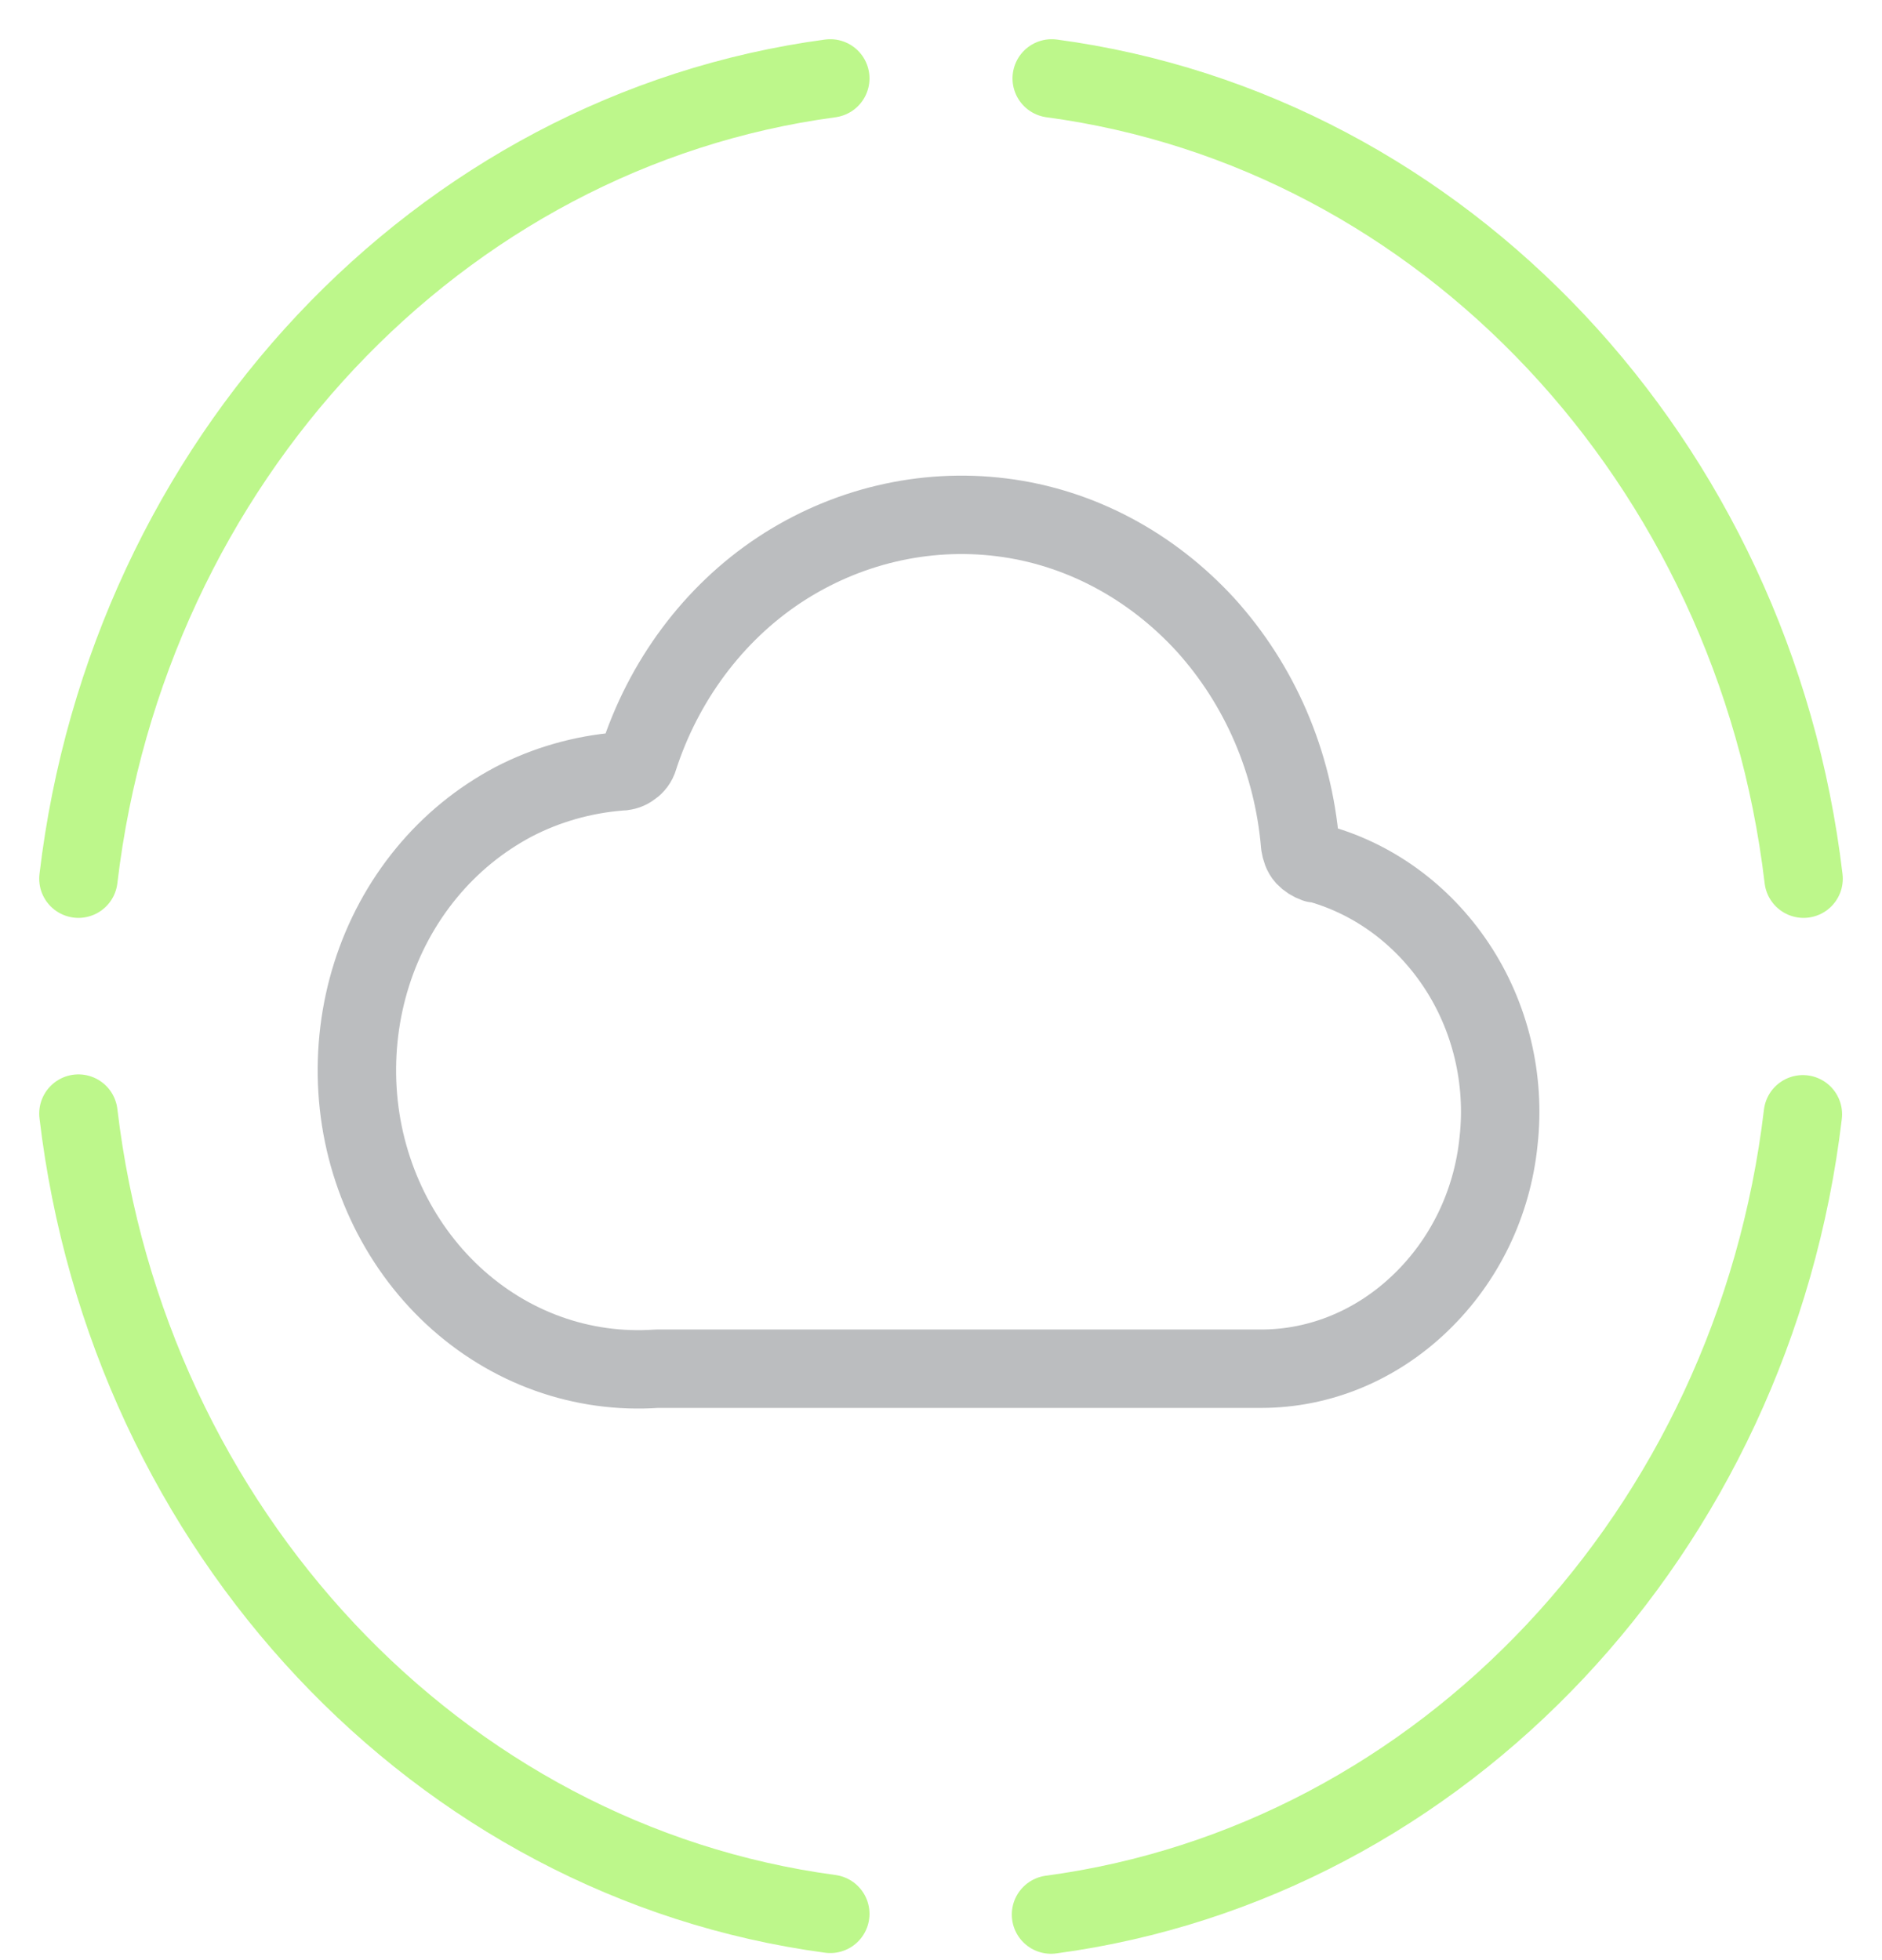
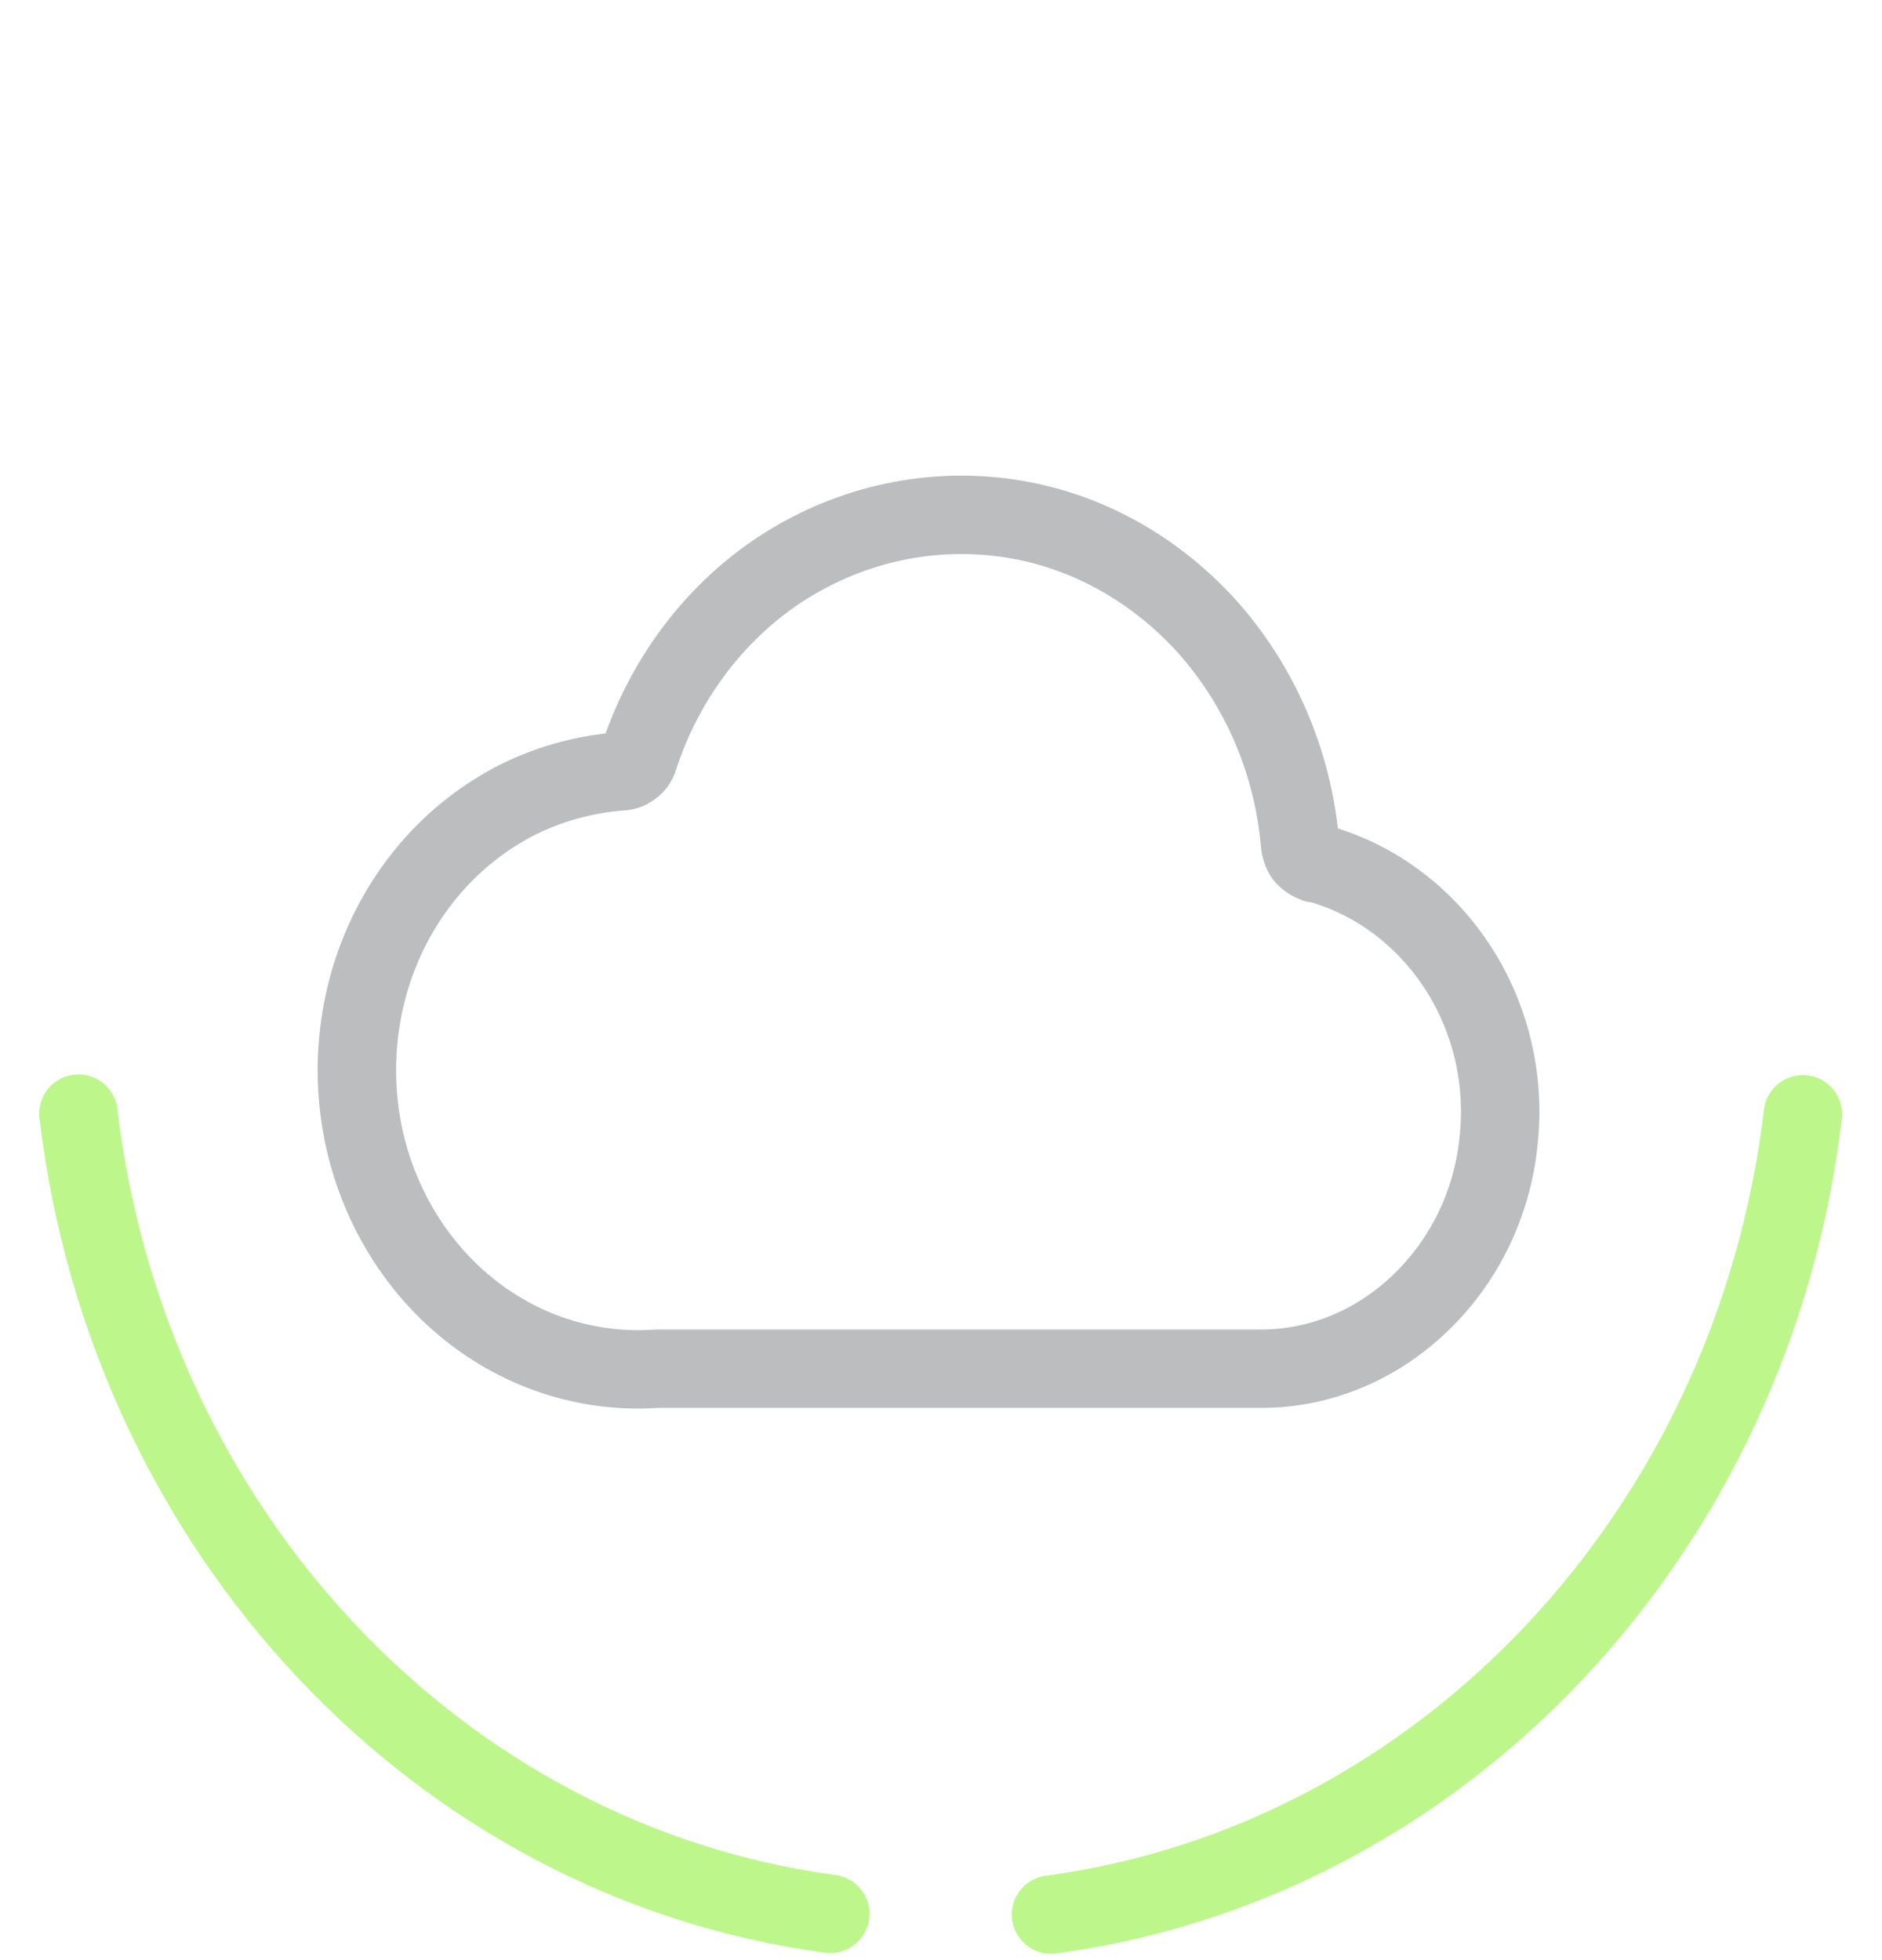
<svg xmlns="http://www.w3.org/2000/svg" width="24" height="25" viewBox="0 0 24 25" fill="none">
  <path d="M16.775 11.012C16.722 10.993 16.678 10.965 16.642 10.927C16.607 10.889 16.589 10.832 16.58 10.776C16.491 9.717 16.065 8.734 15.373 7.969C14.68 7.213 13.766 6.721 12.771 6.598C11.786 6.475 10.783 6.712 9.939 7.269C9.096 7.827 8.457 8.687 8.137 9.689C8.119 9.736 8.084 9.774 8.039 9.802C7.995 9.83 7.951 9.84 7.897 9.84C7.427 9.878 6.965 10.01 6.548 10.227C6.122 10.454 5.749 10.757 5.438 11.135C4.808 11.9 4.497 12.893 4.559 13.904C4.621 14.915 5.065 15.86 5.775 16.522C6.495 17.193 7.427 17.523 8.377 17.457H16.083C16.837 17.457 17.557 17.155 18.116 16.616C18.675 16.078 19.03 15.35 19.11 14.556C19.199 13.762 19.004 12.959 18.569 12.307C18.134 11.655 17.494 11.191 16.767 11.002L16.775 11.012Z" stroke="#BBBDBF" stroke-linecap="round" stroke-linejoin="round" />
  <path d="M1 14.203C1.63 19.524 5.59 23.739 10.588 24.41" stroke="#BDF78B" stroke-miterlimit="10" stroke-linecap="round" />
-   <path d="M23 11.207C22.37 5.886 18.41 1.671 13.412 1" stroke="#BDF78B" stroke-miterlimit="10" stroke-linecap="round" />
-   <path d="M10.588 1C5.59 1.671 1.63 5.886 1 11.207" stroke="#BDF78B" stroke-miterlimit="10" stroke-linecap="round" />
  <path d="M13.403 24.419C18.401 23.748 22.361 19.533 22.991 14.212" stroke="#BDF78B" stroke-miterlimit="10" stroke-linecap="round" />
</svg>